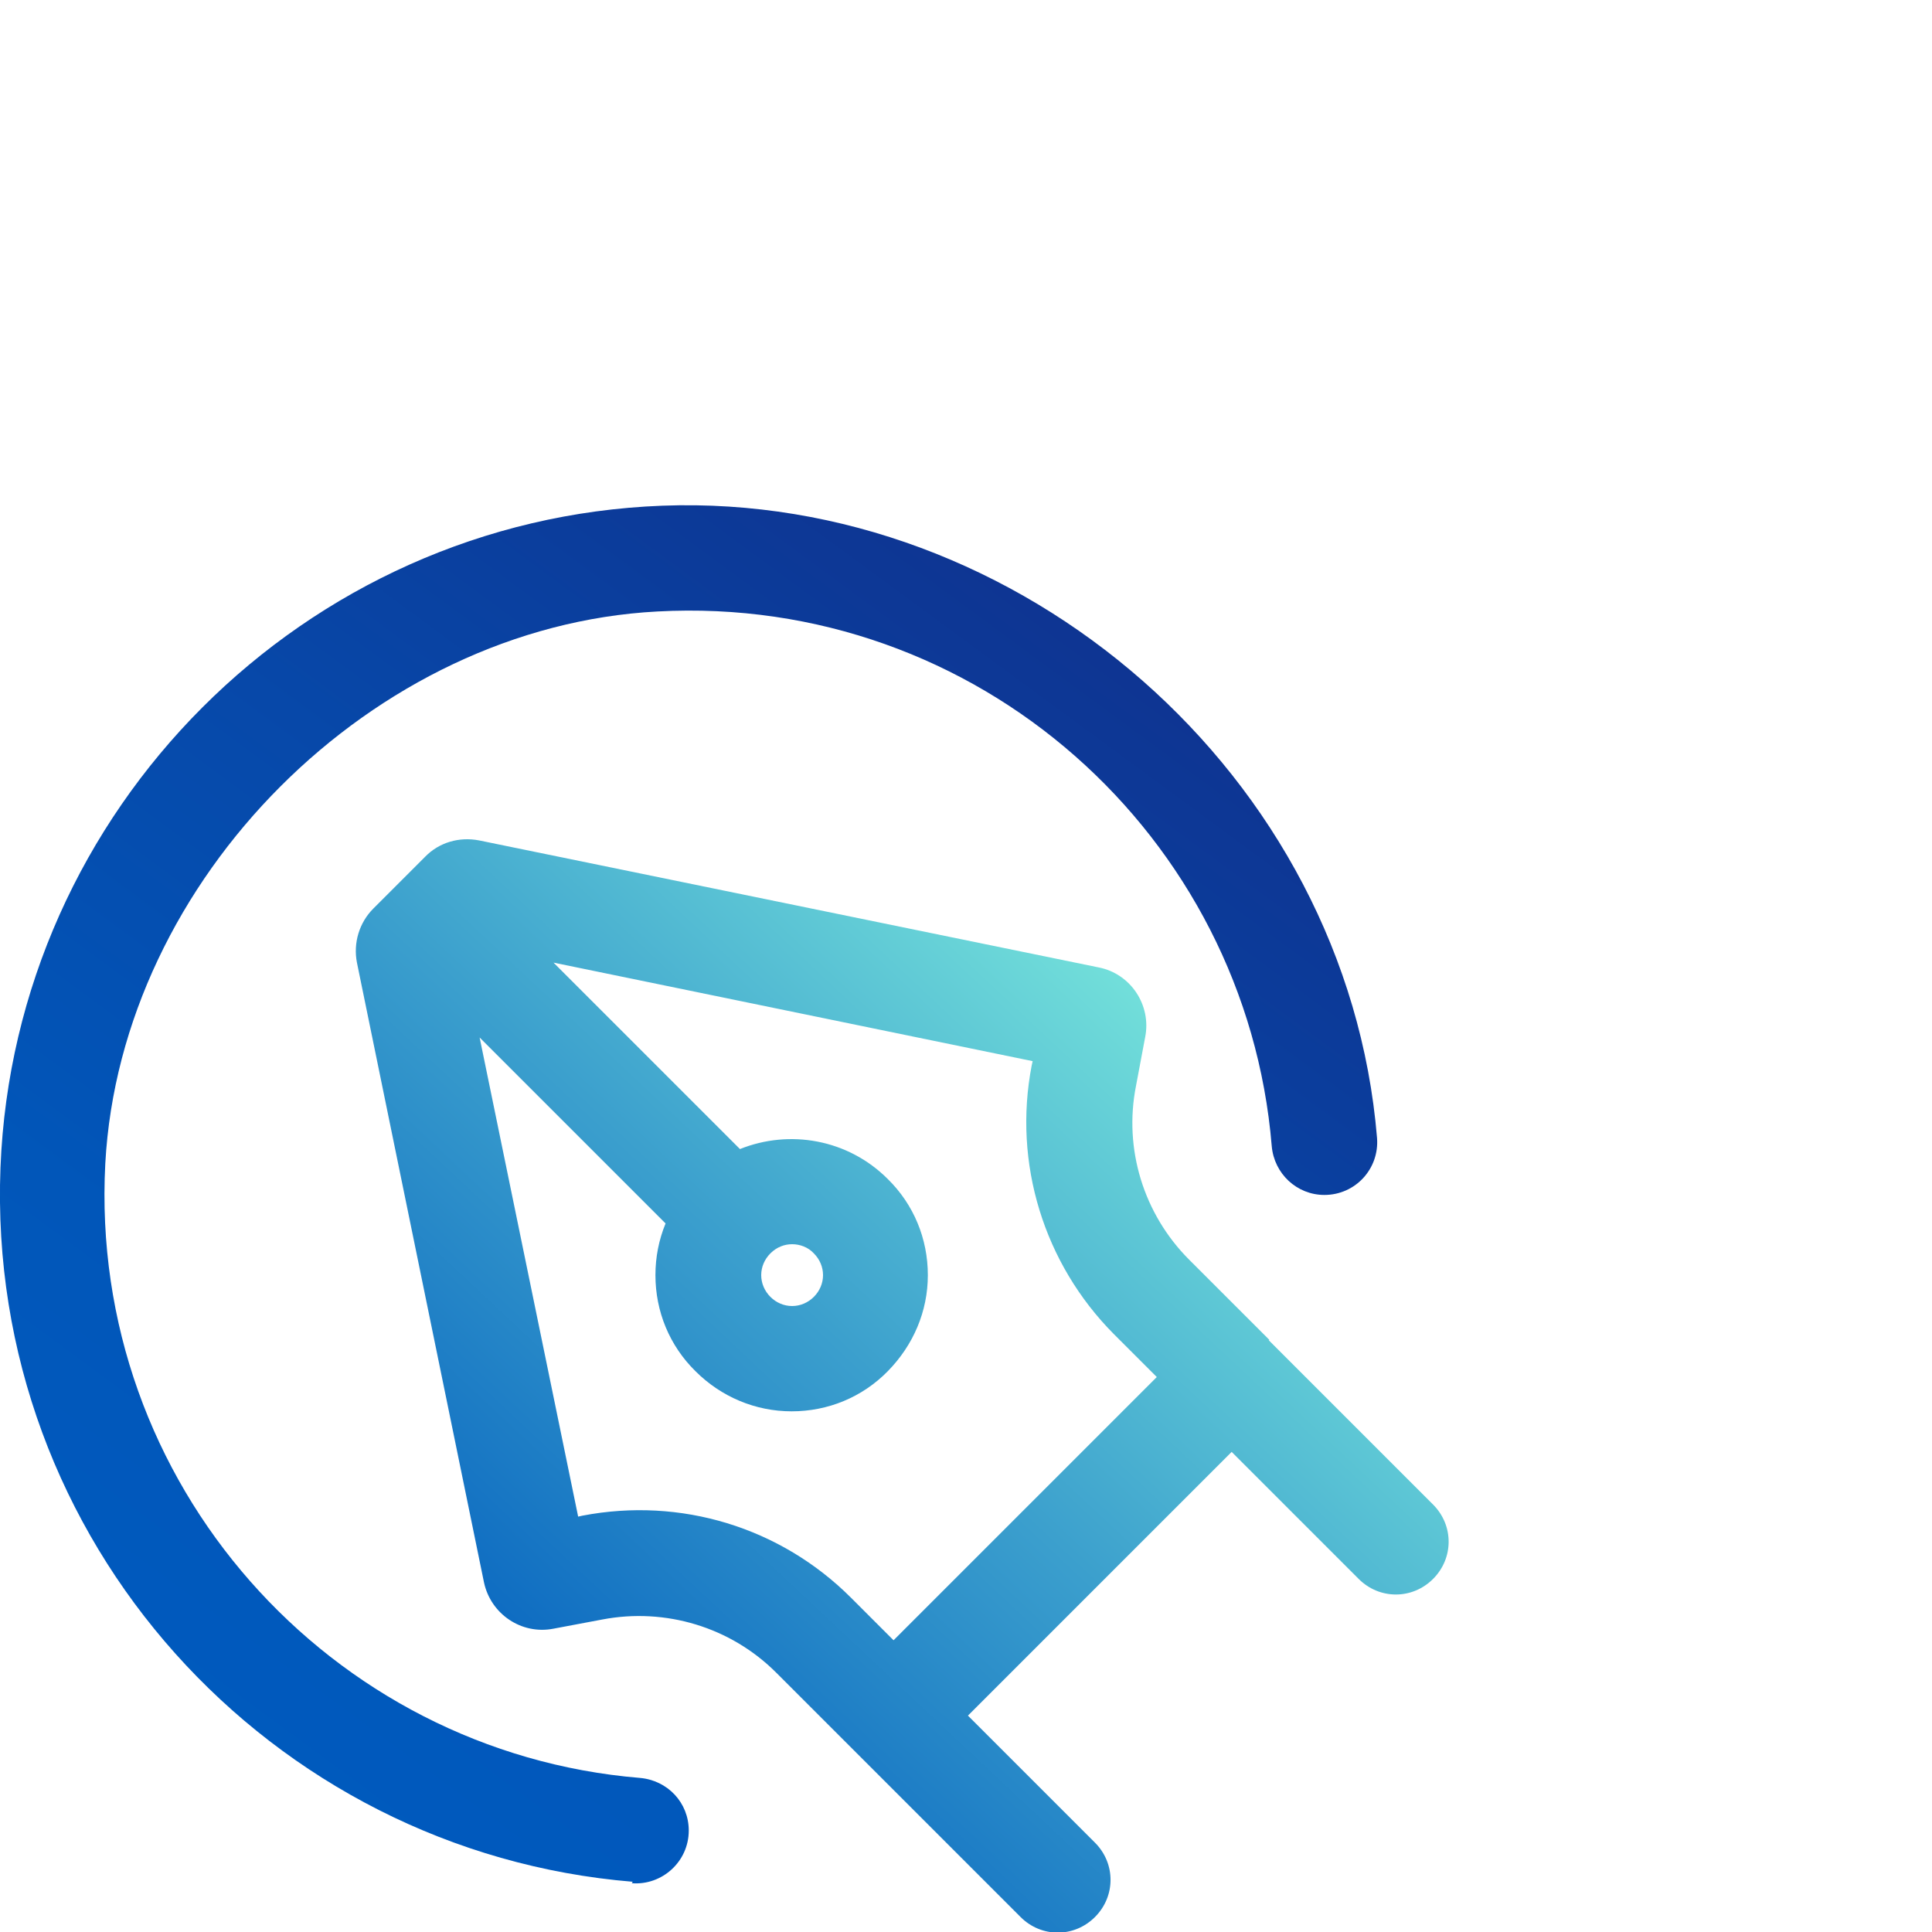
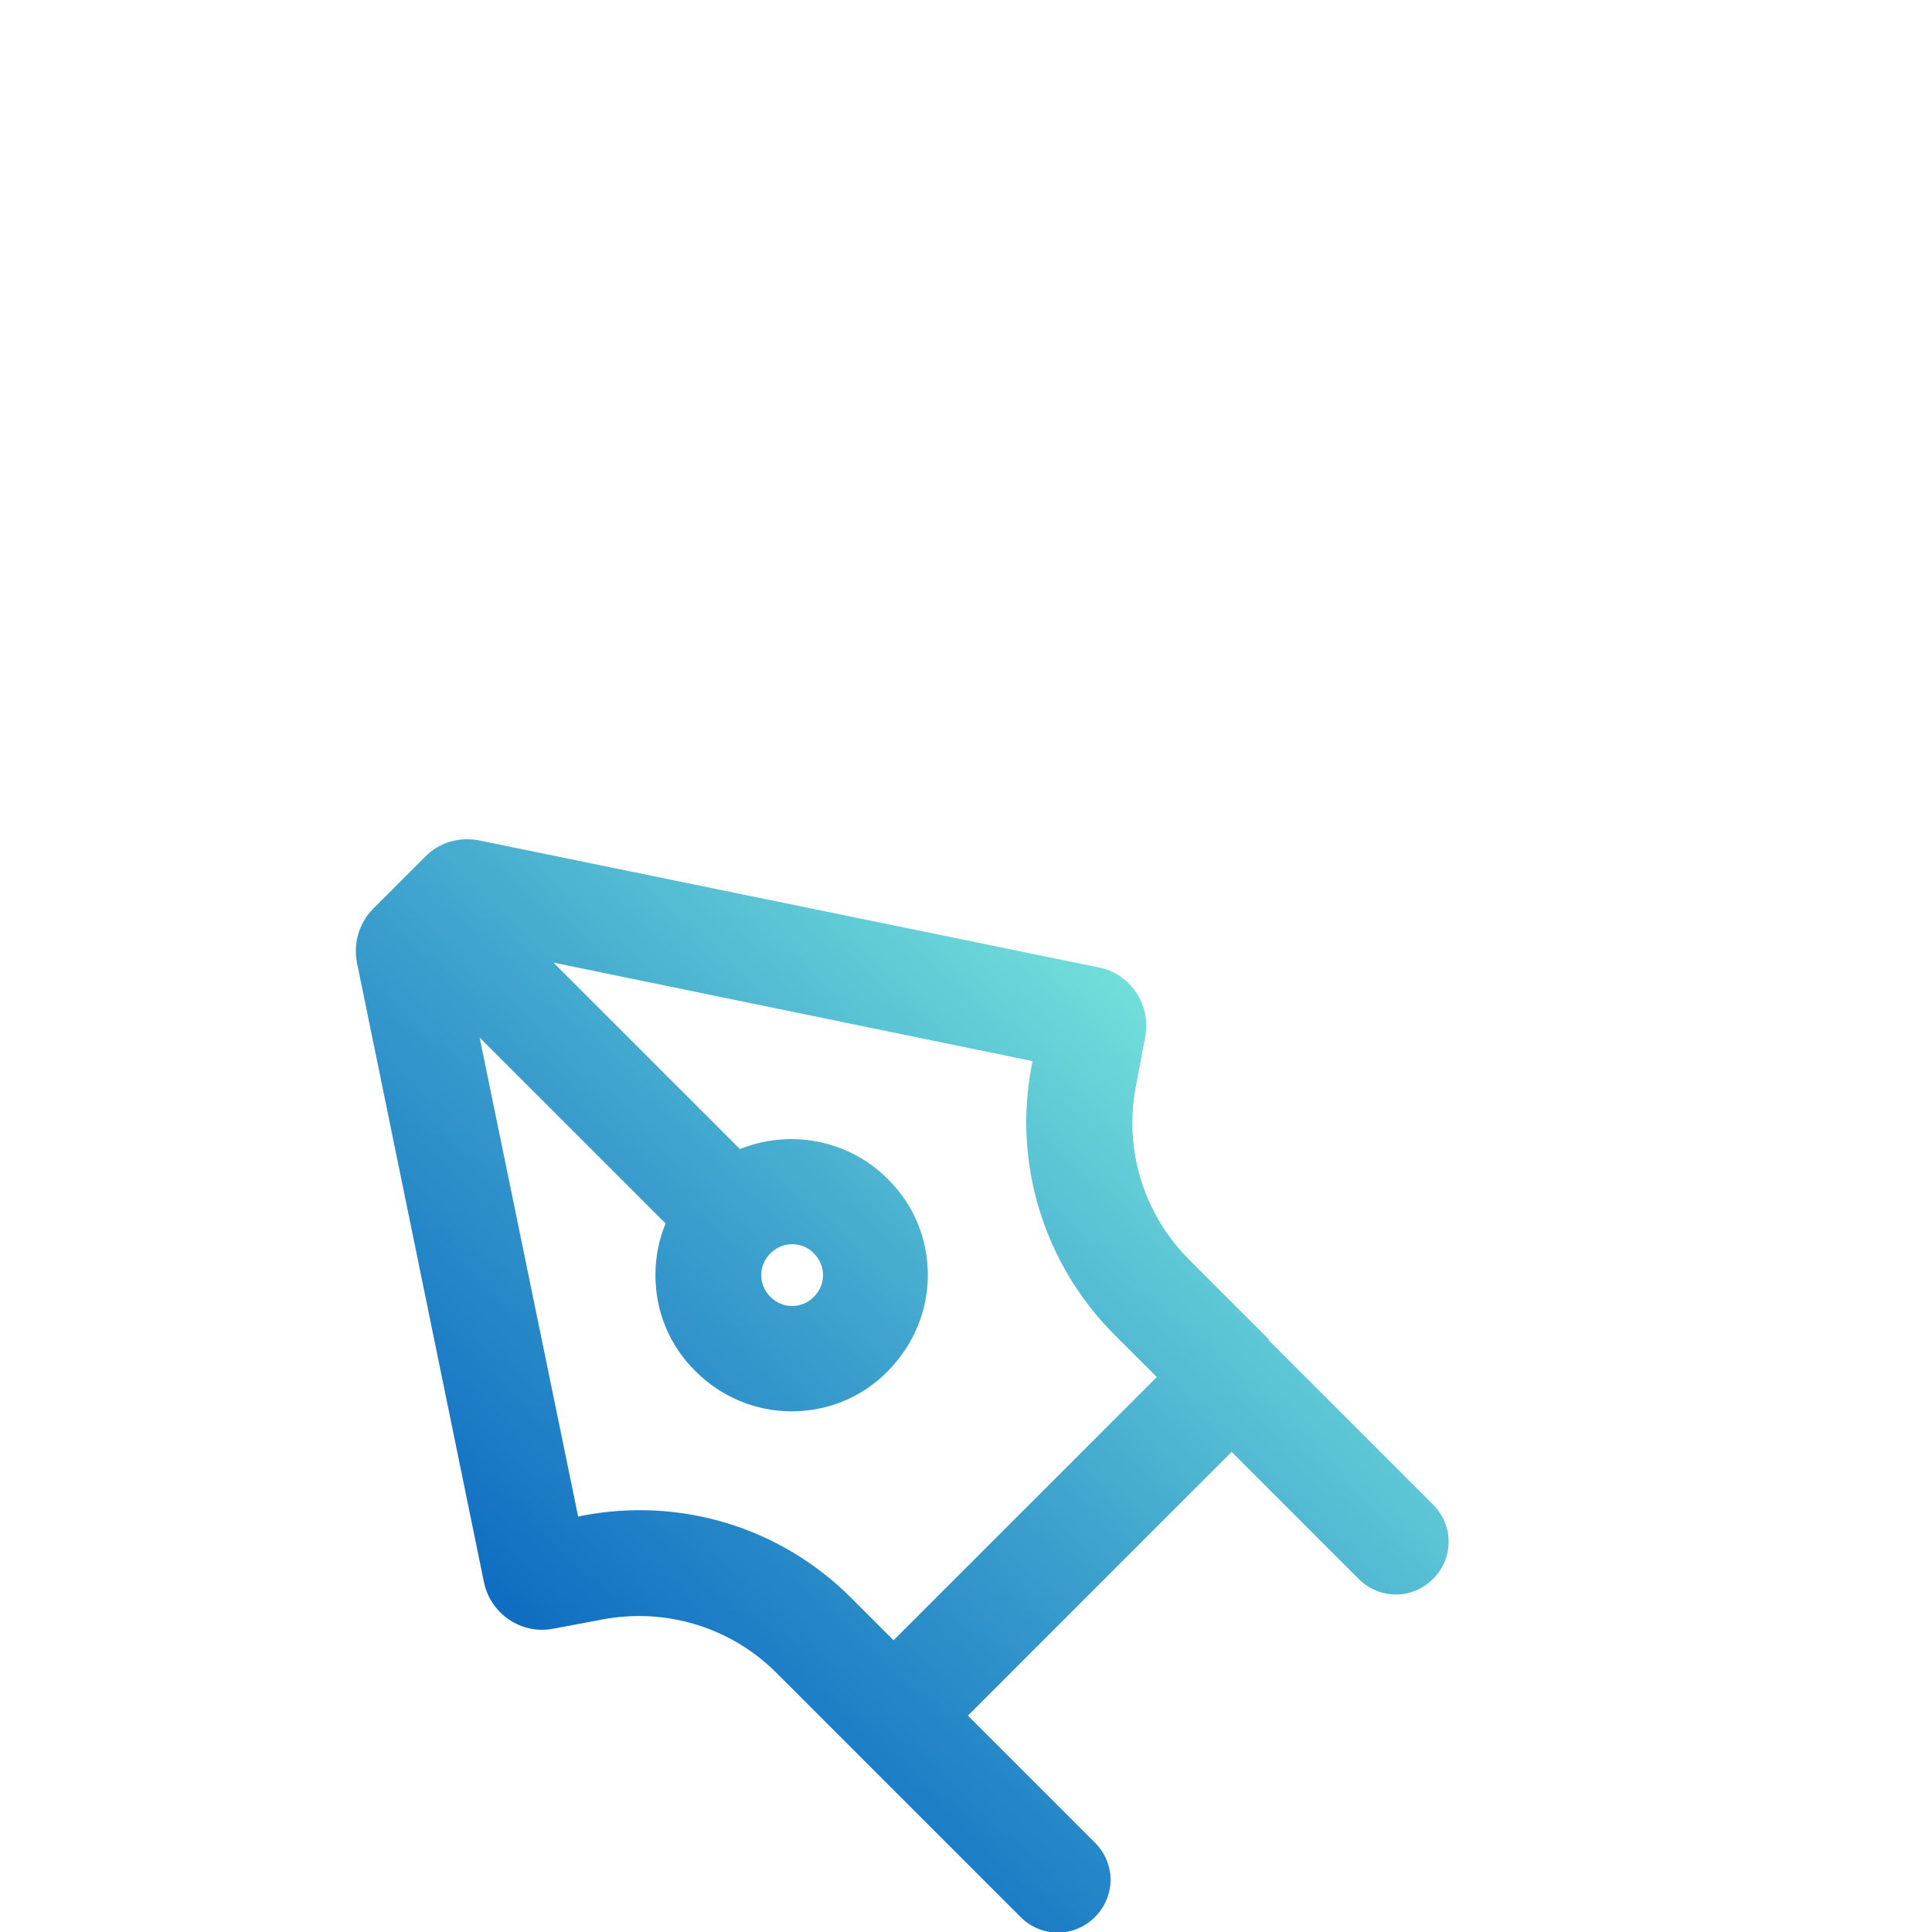
<svg xmlns="http://www.w3.org/2000/svg" id="Capa_1" version="1.1" viewBox="0 0 40 40">
  <defs>
    <style>
      .st0 {
        fill: url(#Degradado_sin_nombre_32);
      }

      .st1 {
        fill: url(#Degradado_sin_nombre_17);
      }
    </style>
    <linearGradient id="Degradado_sin_nombre_32" data-name="Degradado sin nombre 32" x1="30.14" y1=".46" x2=".12" y2="41.23" gradientUnits="userSpaceOnUse">
      <stop offset="0" stop-color="#1c146b" />
      <stop offset="0" stop-color="#1b146b" />
      <stop offset=".26" stop-color="#0f328f" />
      <stop offset=".51" stop-color="#0748a9" />
      <stop offset=".72" stop-color="#0156b9" />
      <stop offset=".9" stop-color="#005bbf" />
    </linearGradient>
    <linearGradient id="Degradado_sin_nombre_17" data-name="Degradado sin nombre 17" x1="8.39" y1="36.73" x2="25.68" y2="18.32" gradientUnits="userSpaceOnUse">
      <stop offset="0" stop-color="#005bbf" />
      <stop offset=".16" stop-color="#106ec2" />
      <stop offset=".5" stop-color="#3b9fcd" />
      <stop offset=".97" stop-color="#7feedd" />
      <stop offset="1" stop-color="#84f4df" />
    </linearGradient>
  </defs>
-   <path class="st0" d="M13.1,38.96C5.59,38.34-.29,31.9.01,24.17c.29-7.41,6.29-13.42,13.7-13.7s14.18,5.58,14.8,13.09c.05.64-.45,1.18-1.09,1.18h0c-.57,0-1.04-.44-1.09-1.01-.53-6.42-6.09-11.43-12.72-11.07-5.89.31-11.11,5.54-11.43,11.43-.35,6.63,4.66,12.19,11.07,12.72.57.05,1.01.51,1.01,1.09h0c0,.64-.55,1.14-1.18,1.09Z" />
  <path class="st1" d="M26.28,27.74h0s-1.66-1.66-1.66-1.66c-.94-.94-1.36-2.29-1.1-3.6l.19-1.01c.13-.66-.3-1.31-.96-1.44l-12.83-2.63c-.41-.08-.83.04-1.12.34l-1.07,1.07c-.29.29-.42.71-.34,1.12l2.63,12.83c.14.66.78,1.09,1.44.96l1.01-.19c1.31-.25,2.66.16,3.6,1.1l1.66,1.66h0s3.4,3.4,3.4,3.4c.43.43,1.11.43,1.54,0h0c.43-.43.43-1.11,0-1.54l-2.63-2.63,5.46-5.46,2.63,2.63c.43.43,1.11.43,1.54,0h0c.43-.43.43-1.11,0-1.54l-3.4-3.4ZM18.51,33.97l-.89-.89c-1.46-1.46-3.53-2.09-5.56-1.7l-.09.02-2.04-9.92,3.85,3.85c-.14.34-.21.7-.21,1.07,0,.75.29,1.46.83,1.99.53.53,1.24.83,1.99.83s1.46-.29,1.99-.83.83-1.24.83-1.99-.29-1.46-.83-1.99h0c-.83-.83-2.04-1.03-3.06-.62l-3.86-3.86,9.92,2.04-.02.09c-.39,2.02.25,4.1,1.7,5.56l.89.89-5.46,5.46ZM15.95,25.95c.13-.13.29-.19.45-.19s.33.06.45.19c.12.12.19.28.19.45s-.07.33-.19.45c-.12.12-.28.19-.45.19s-.33-.07-.45-.19c-.12-.12-.19-.28-.19-.45s.07-.33.19-.45Z" />
</svg>